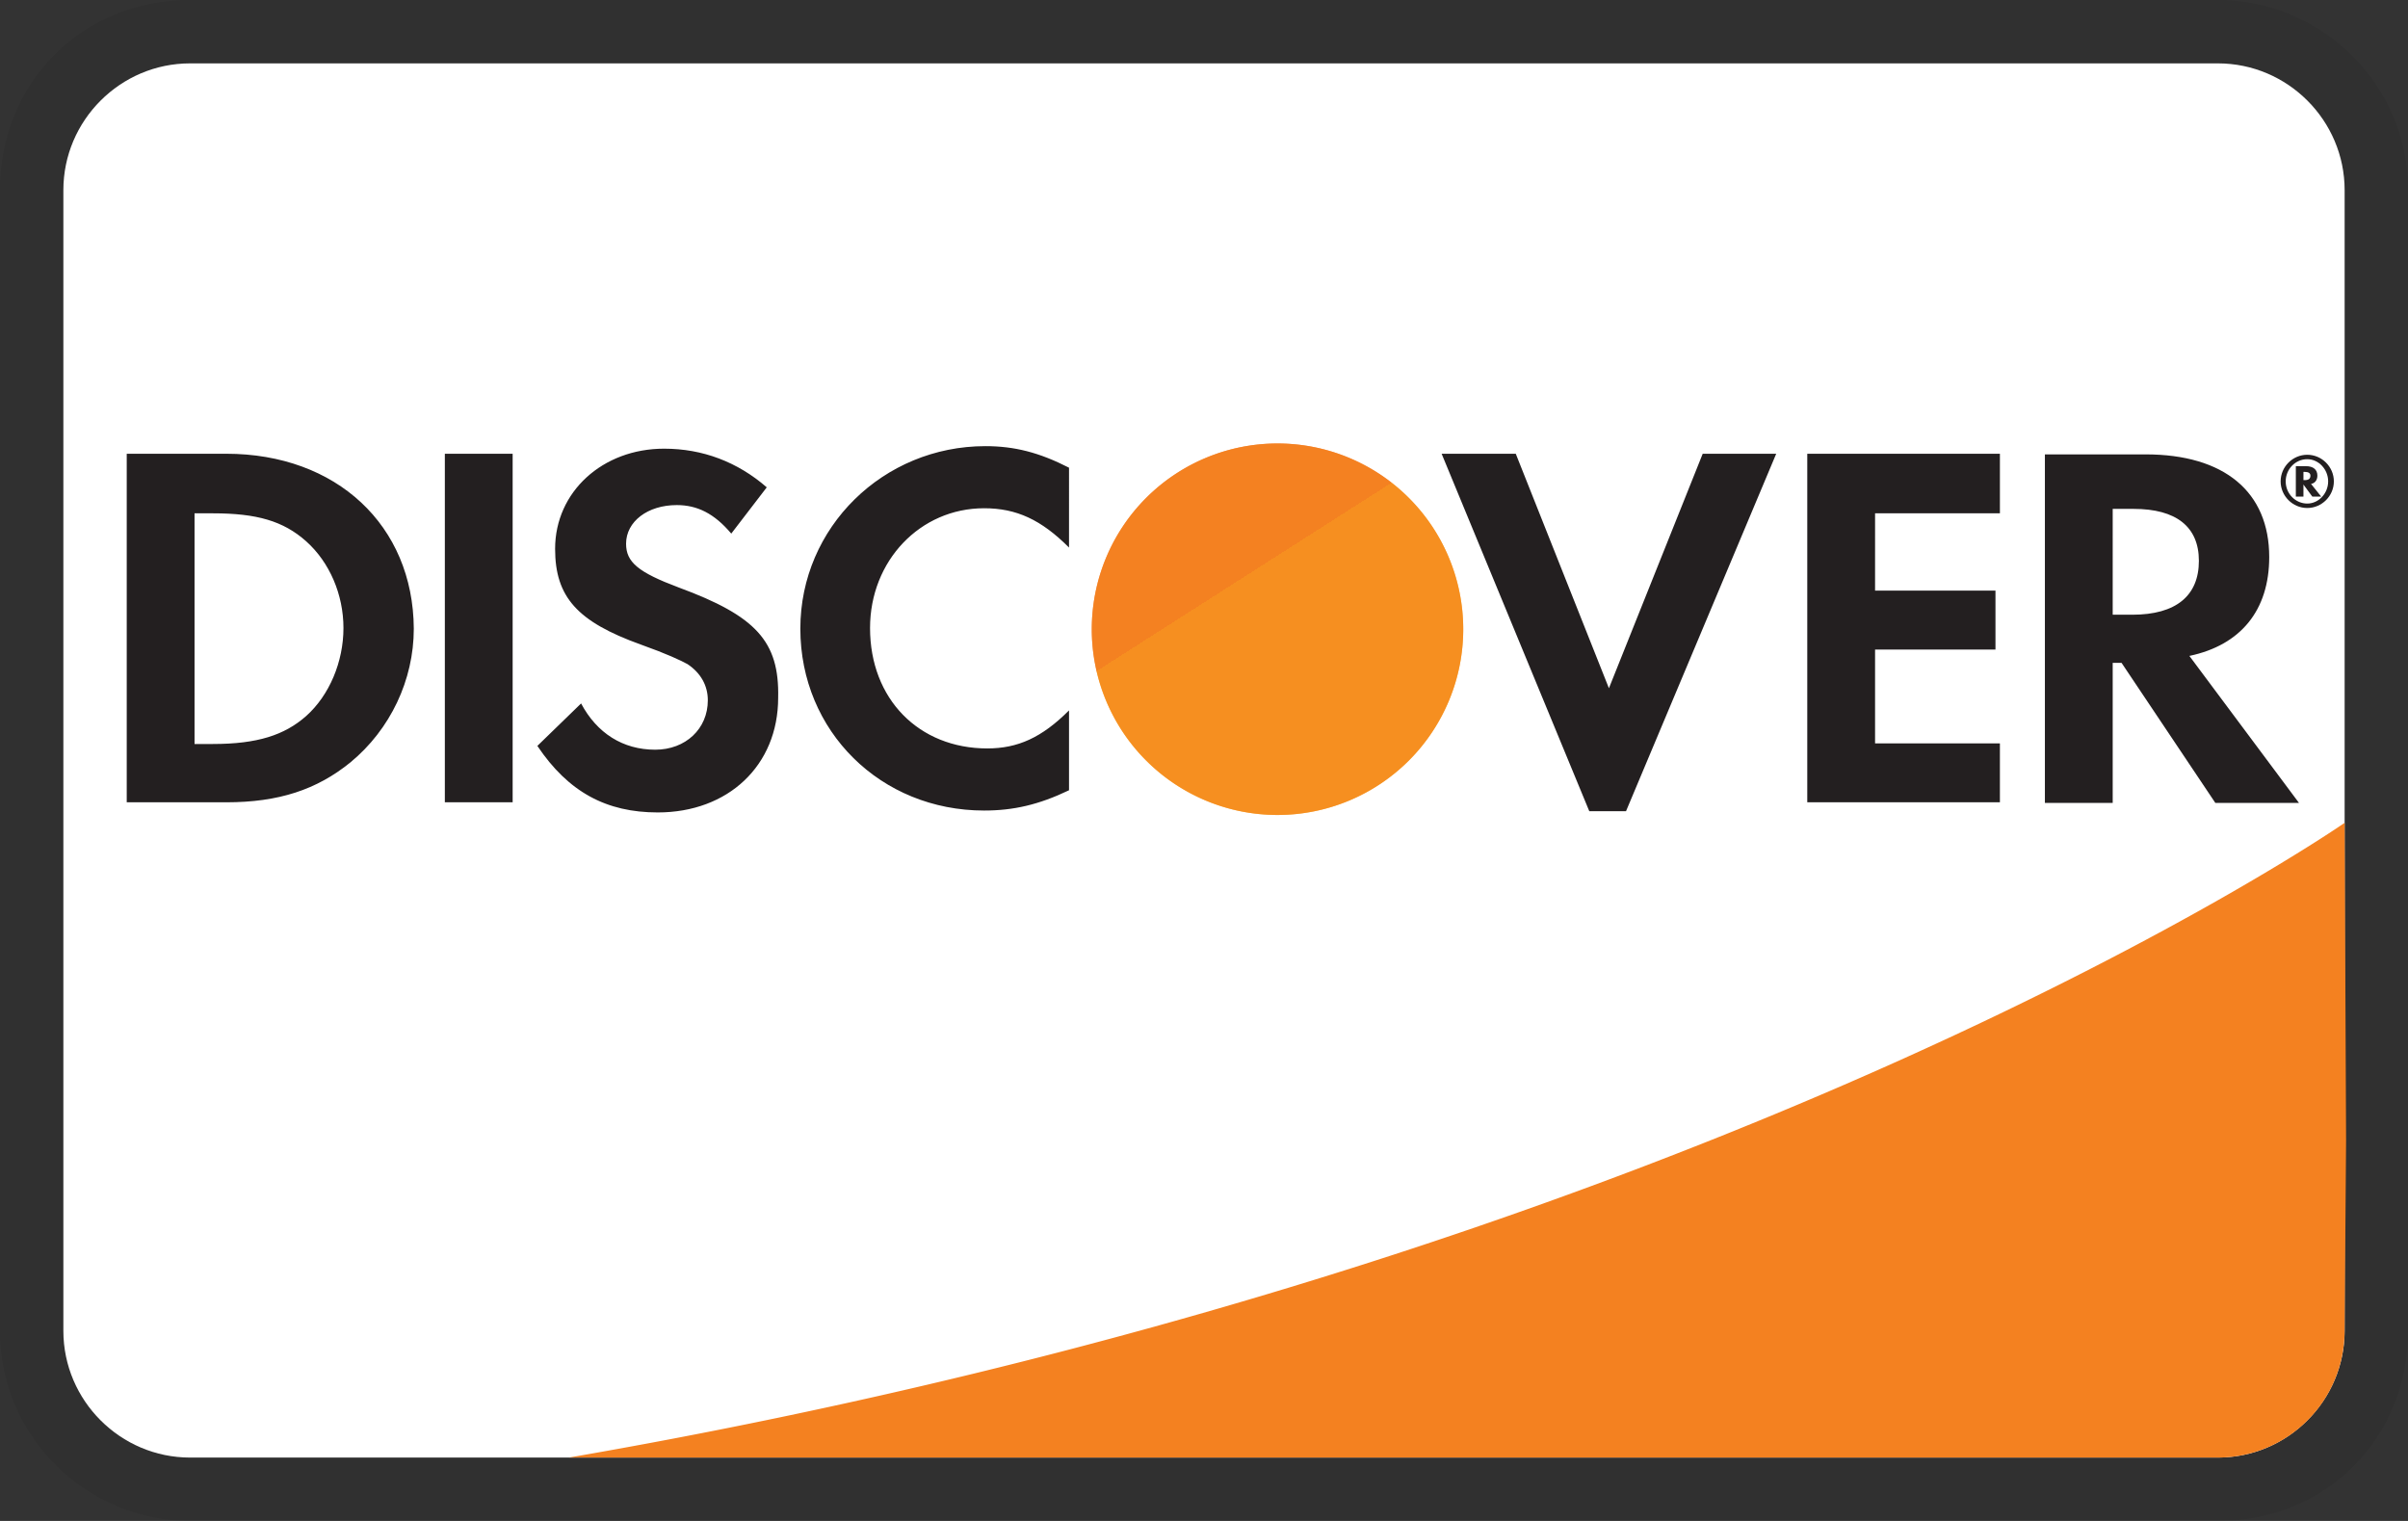
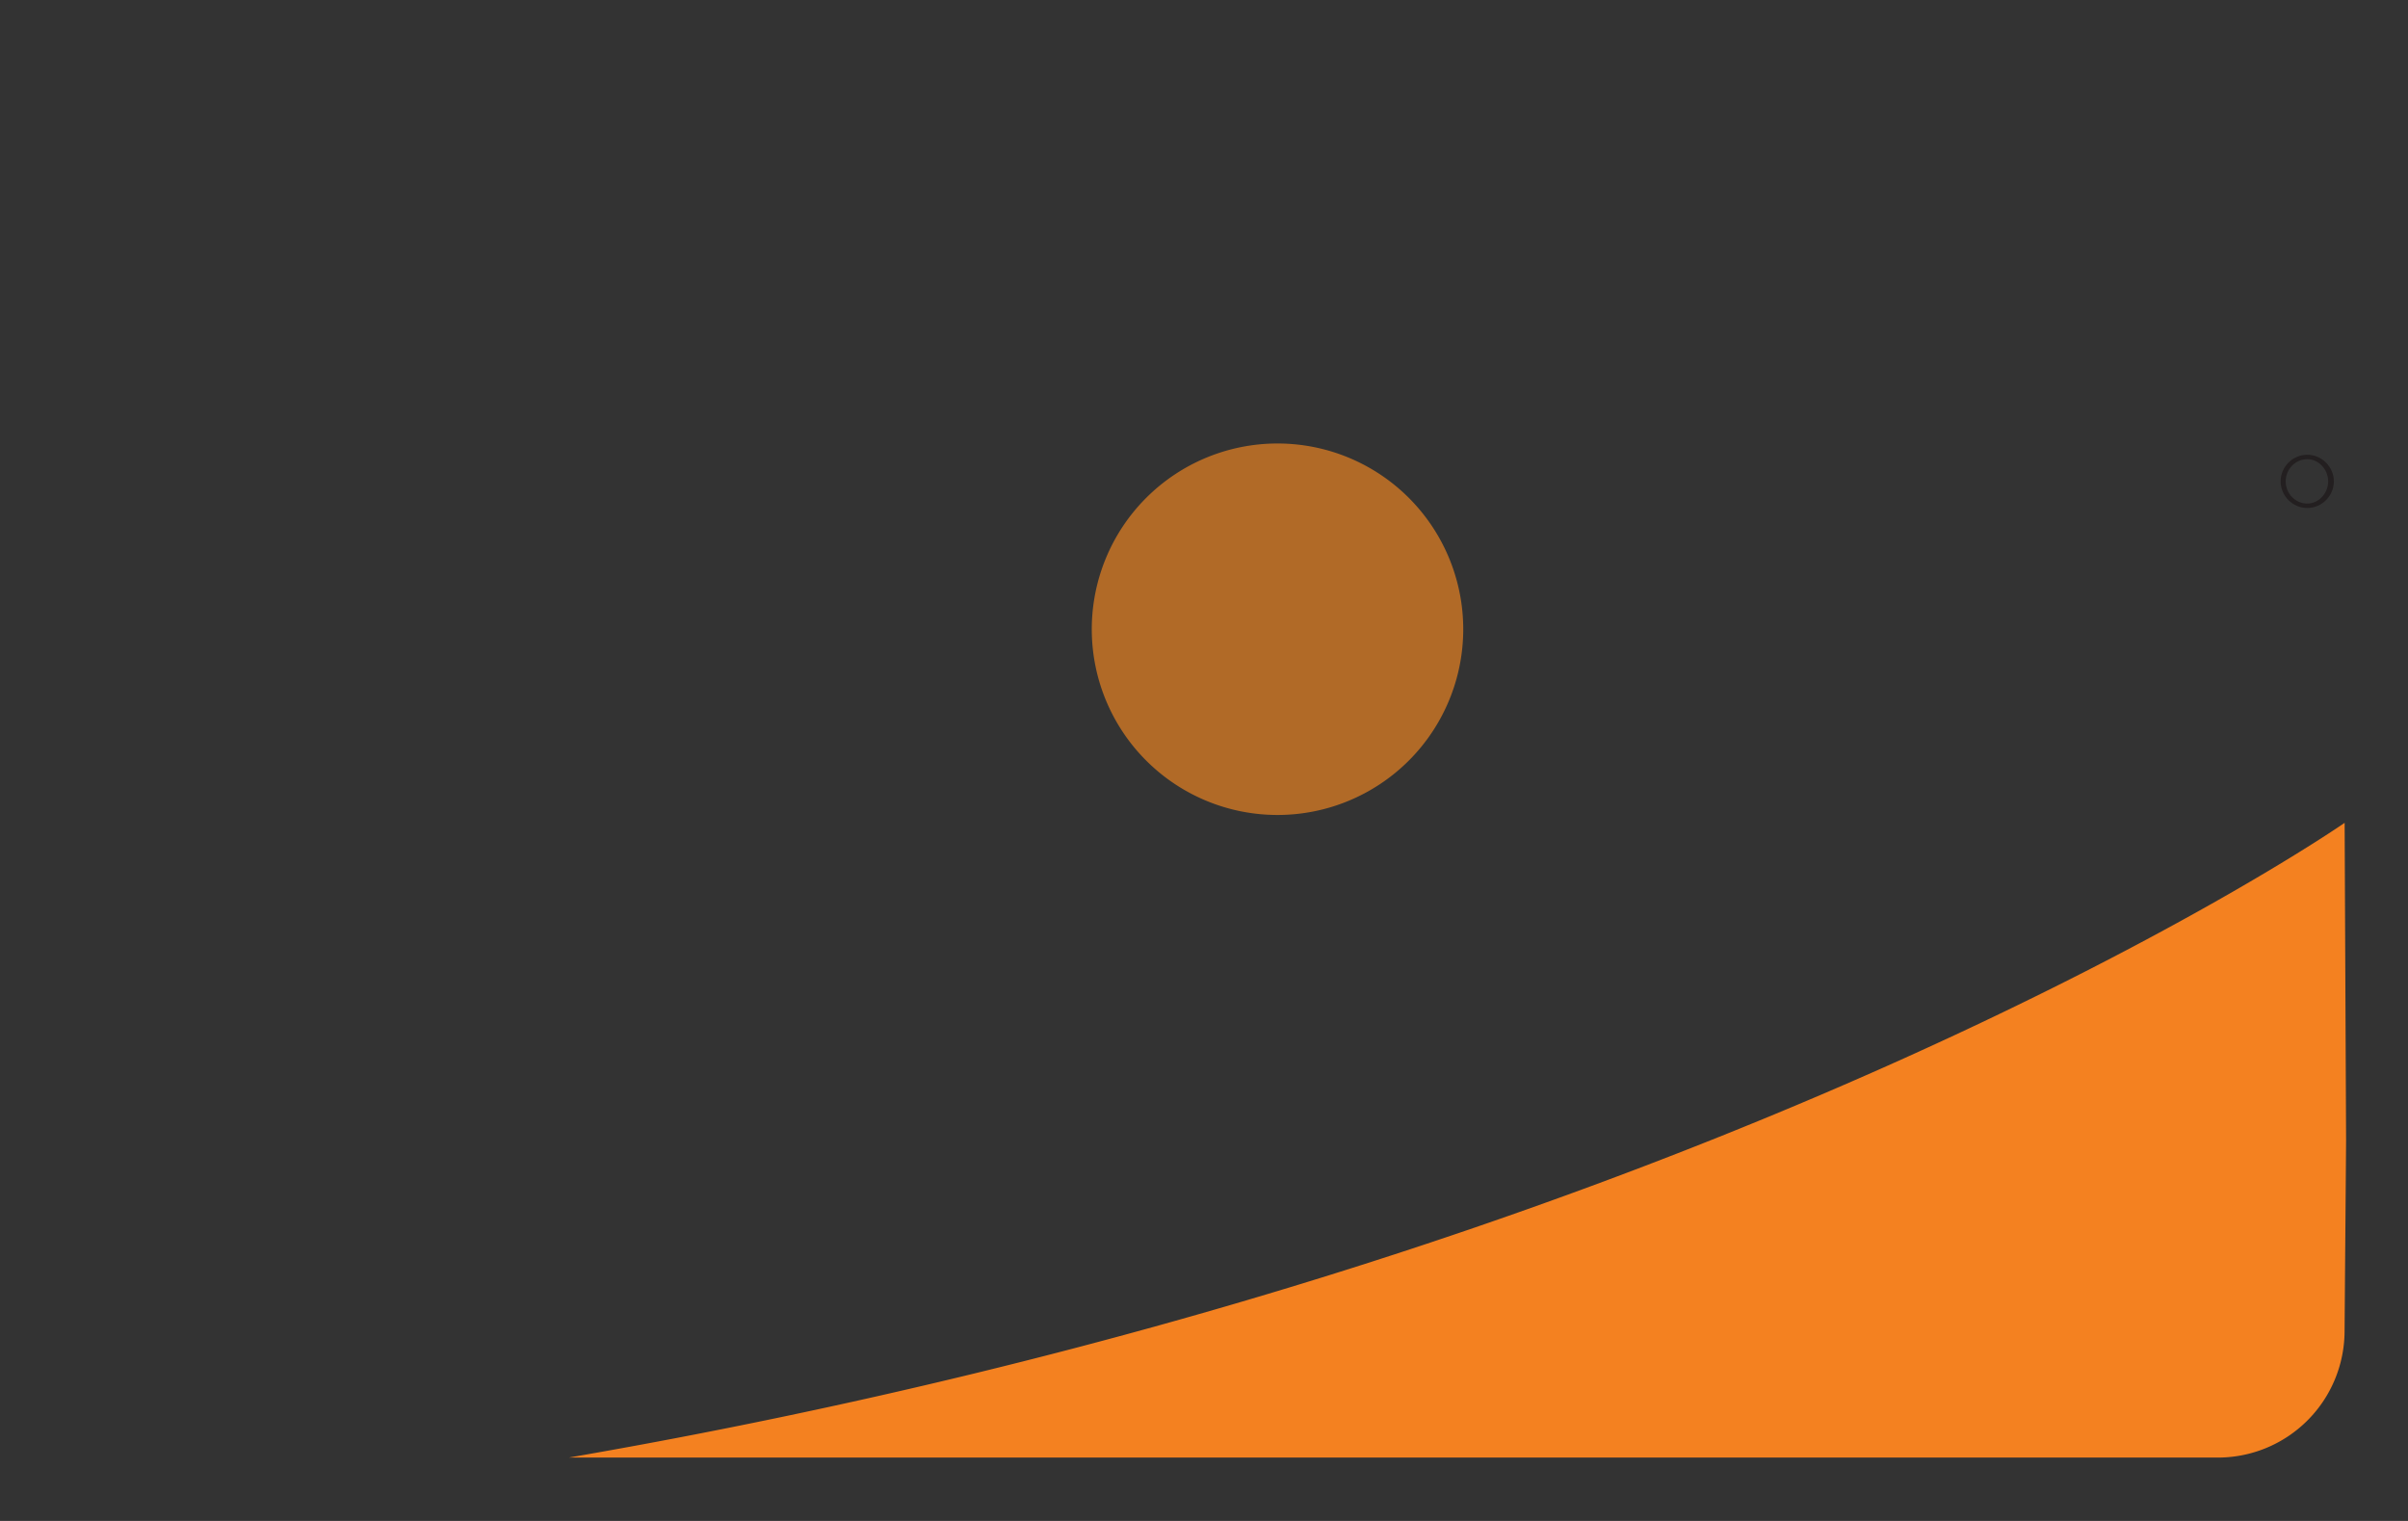
<svg xmlns="http://www.w3.org/2000/svg" viewBox="0 0 38 24" width="38" height="24" role="img" aria-labelledby="pi-discover" fill="none">
  <rect x="0" y="0" width="38" height="24" fill="#333333" stroke="none" />
  <title id="pi-discover">
    Discover</title>
-   <path fill="#000" opacity=".07" d="M35 0H3C1.3 0 0 1.3 0 3v18c0 1.7 1.4 3 3 3h32c1.7 0 3-1.3 3-3V3c0-1.7-1.4-3-3-3z" />
-   <path d="M35 1c1.1 0 2 .9 2 2v18c0 1.1-.9 2-2 2H3c-1.1 0-2-.9-2-2V3c0-1.1.9-2 2-2h32z" fill="#fff" />
-   <path d="M3.57 7.16H2v5.5h1.57c.83 0 1.43-.2 1.96-.63.63-.52 1-1.3 1-2.11-.01-1.63-1.22-2.76-2.96-2.76zm1.26 4.14c-.34.3-.77.44-1.47.44h-.29V8.1h.29c.69 0 1.11.12 1.47.44.37.33.59.84.59 1.37 0 .53-.22 1.06-.59 1.39zm2.19-4.14h1.07v5.5H7.02v-5.5zm3.69 2.11c-.64-.24-.83-.4-.83-.69 0-.35.34-.61.8-.61.32 0 .59.13.86.45l.56-.73c-.46-.4-1.01-.61-1.62-.61-.97 0-1.72.68-1.72 1.58 0 .76.35 1.15 1.35 1.51.42.15.63.25.74.31.21.14.32.34.32.57 0 .45-.35.78-.83.78-.51 0-.92-.26-1.17-.73l-.69.67c.49.73 1.09 1.05 1.9 1.05 1.11 0 1.9-.74 1.9-1.81.02-.89-.35-1.29-1.57-1.74zm1.92.65c0 1.62 1.27 2.87 2.9 2.87.46 0 .86-.09 1.34-.32v-1.26c-.43.43-.81.6-1.29.6-1.08 0-1.85-.78-1.85-1.9 0-1.06.79-1.89 1.8-1.89.51 0 .9.18 1.34.62V7.38c-.47-.24-.86-.34-1.32-.34-1.61 0-2.92 1.28-2.92 2.88zm12.76.94l-1.47-3.7h-1.17l2.33 5.64h.58l2.37-5.64h-1.16l-1.48 3.7zm3.13 1.8h3.04v-.93h-1.97v-1.48h1.9v-.93h-1.9V8.1h1.97v-.94h-3.04v5.5zm7.29-3.87c0-1.03-.71-1.62-1.95-1.62h-1.59v5.5h1.07v-2.21h.14l1.48 2.21h1.32l-1.73-2.32c.81-.17 1.26-.72 1.26-1.56zm-2.16.91h-.31V8.03h.33c.67 0 1.03.28 1.03.82 0 .55-.36.85-1.05.85z" fill="#231F20" />
-   <path d="M20.16 12.86a2.931 2.931 0 100-5.862 2.931 2.931 0 000 5.862z" fill="url(#pi-paint0_linear)" />
  <path opacity=".65" d="M20.16 12.86a2.931 2.931 0 100-5.862 2.931 2.931 0 000 5.862z" fill="url(#pi-paint1_linear)" />
-   <path d="M36.57 7.506c0-.1-.07-.15-.18-.15h-.16v.48h.12v-.19l.14.19h.14l-.16-.2c.06-.01.1-.06.1-.13zm-.2.07h-.02v-.13h.02c.06 0 .09.02.09.06 0 .05-.03.07-.09.07z" fill="#231F20" />
  <path d="M36.41 7.176c-.23 0-.42.19-.42.42 0 .23.19.42.42.42.23 0 .42-.19.42-.42 0-.23-.19-.42-.42-.42zm0 .77c-.18 0-.34-.15-.34-.35 0-.19.15-.35.34-.35.18 0 .33.16.33.35 0 .19-.15.35-.33.35z" fill="#231F20" />
  <path d="M37 12.984S27.09 19.873 8.976 23h26.023a2 2 0 002-1.984l.024-3.02L37 12.985z" fill="#F48120" />
  <defs>
    <linearGradient id="pi-paint0_linear" x1="21.657" y1="12.275" x2="19.632" y2="9.104" gradientUnits="userSpaceOnUse">
      <stop offset="100%" stop-color="#F89F20" />
      <stop offset=".25" stop-color="#F79A20" />
      <stop offset=".533" stop-color="#F68D20" />
      <stop offset=".62" stop-color="#F58720" />
      <stop offset=".723" stop-color="#F48120" />
      <stop offset="1" stop-color="#F37521" />
    </linearGradient>
    <linearGradient id="pi-paint1_linear" x1="21.338" y1="12.232" x2="18.378" y2="6.446" gradientUnits="userSpaceOnUse">
      <stop offset="100%" stop-color="#F58720" />
      <stop offset=".359" stop-color="#E16F27" />
      <stop offset=".703" stop-color="#D4602C" />
      <stop offset=".982" stop-color="#D05B2E" />
    </linearGradient>
  </defs>
</svg>